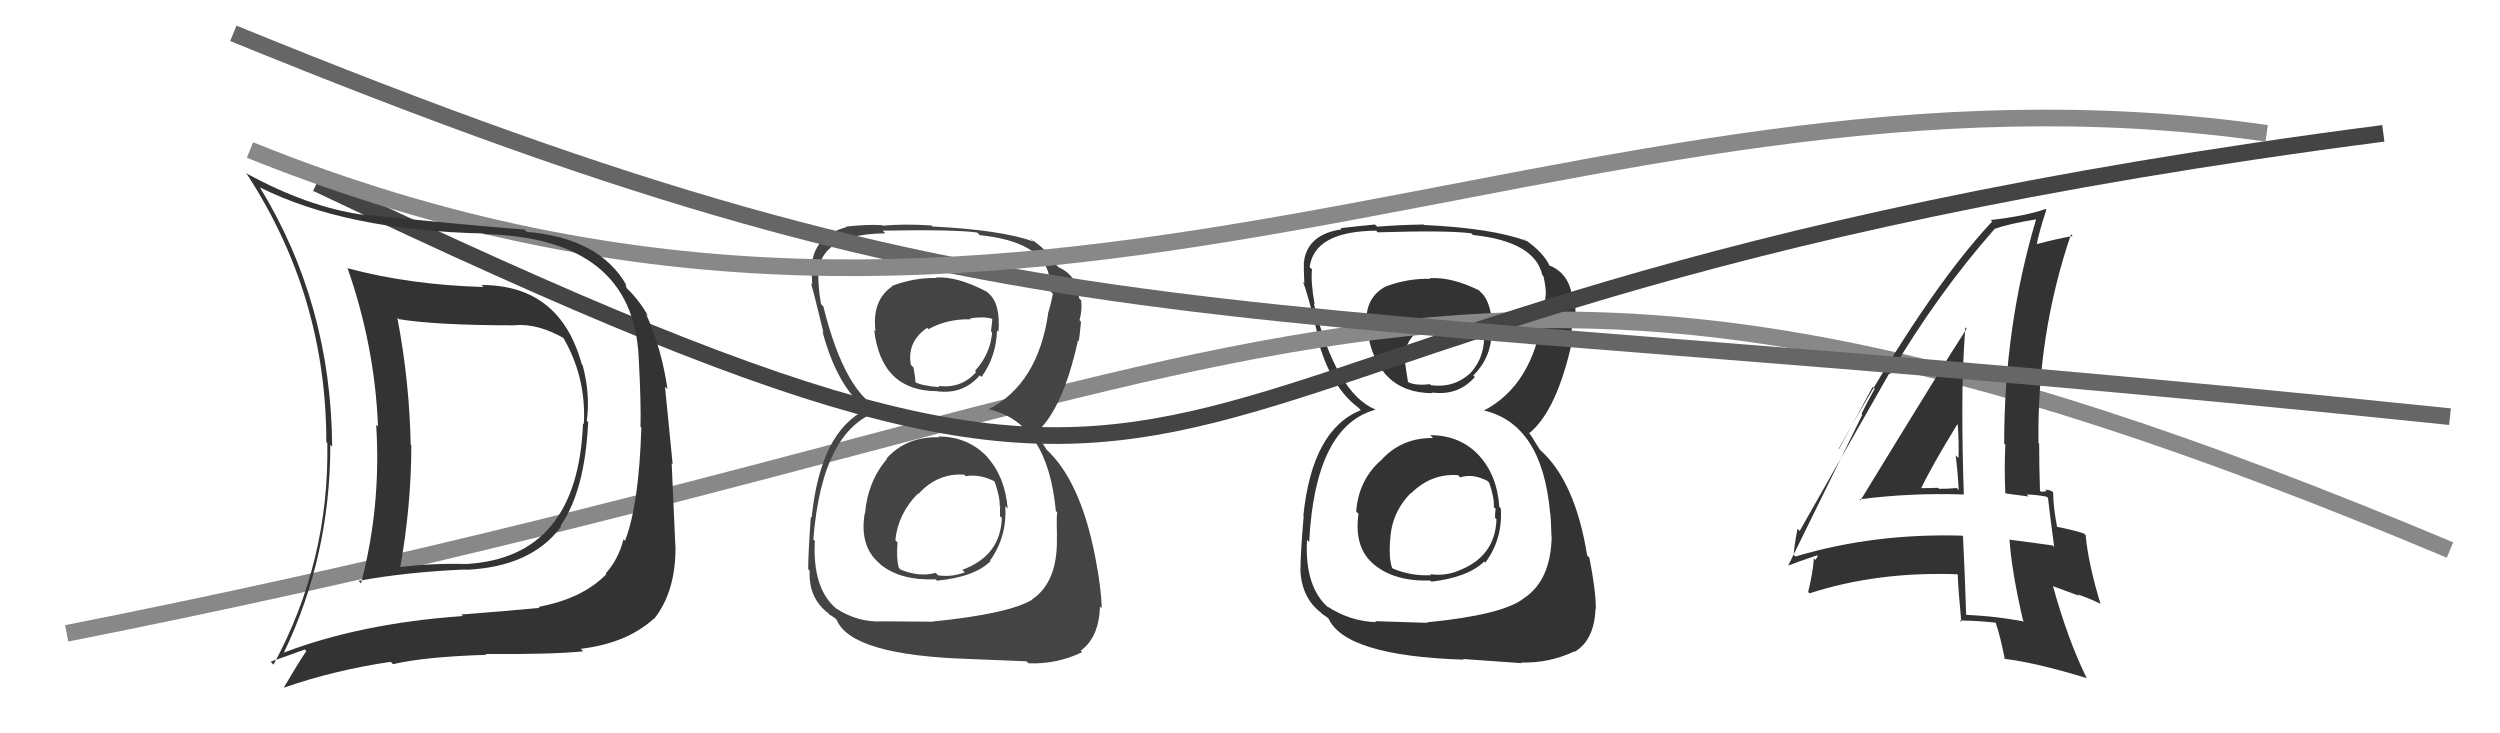
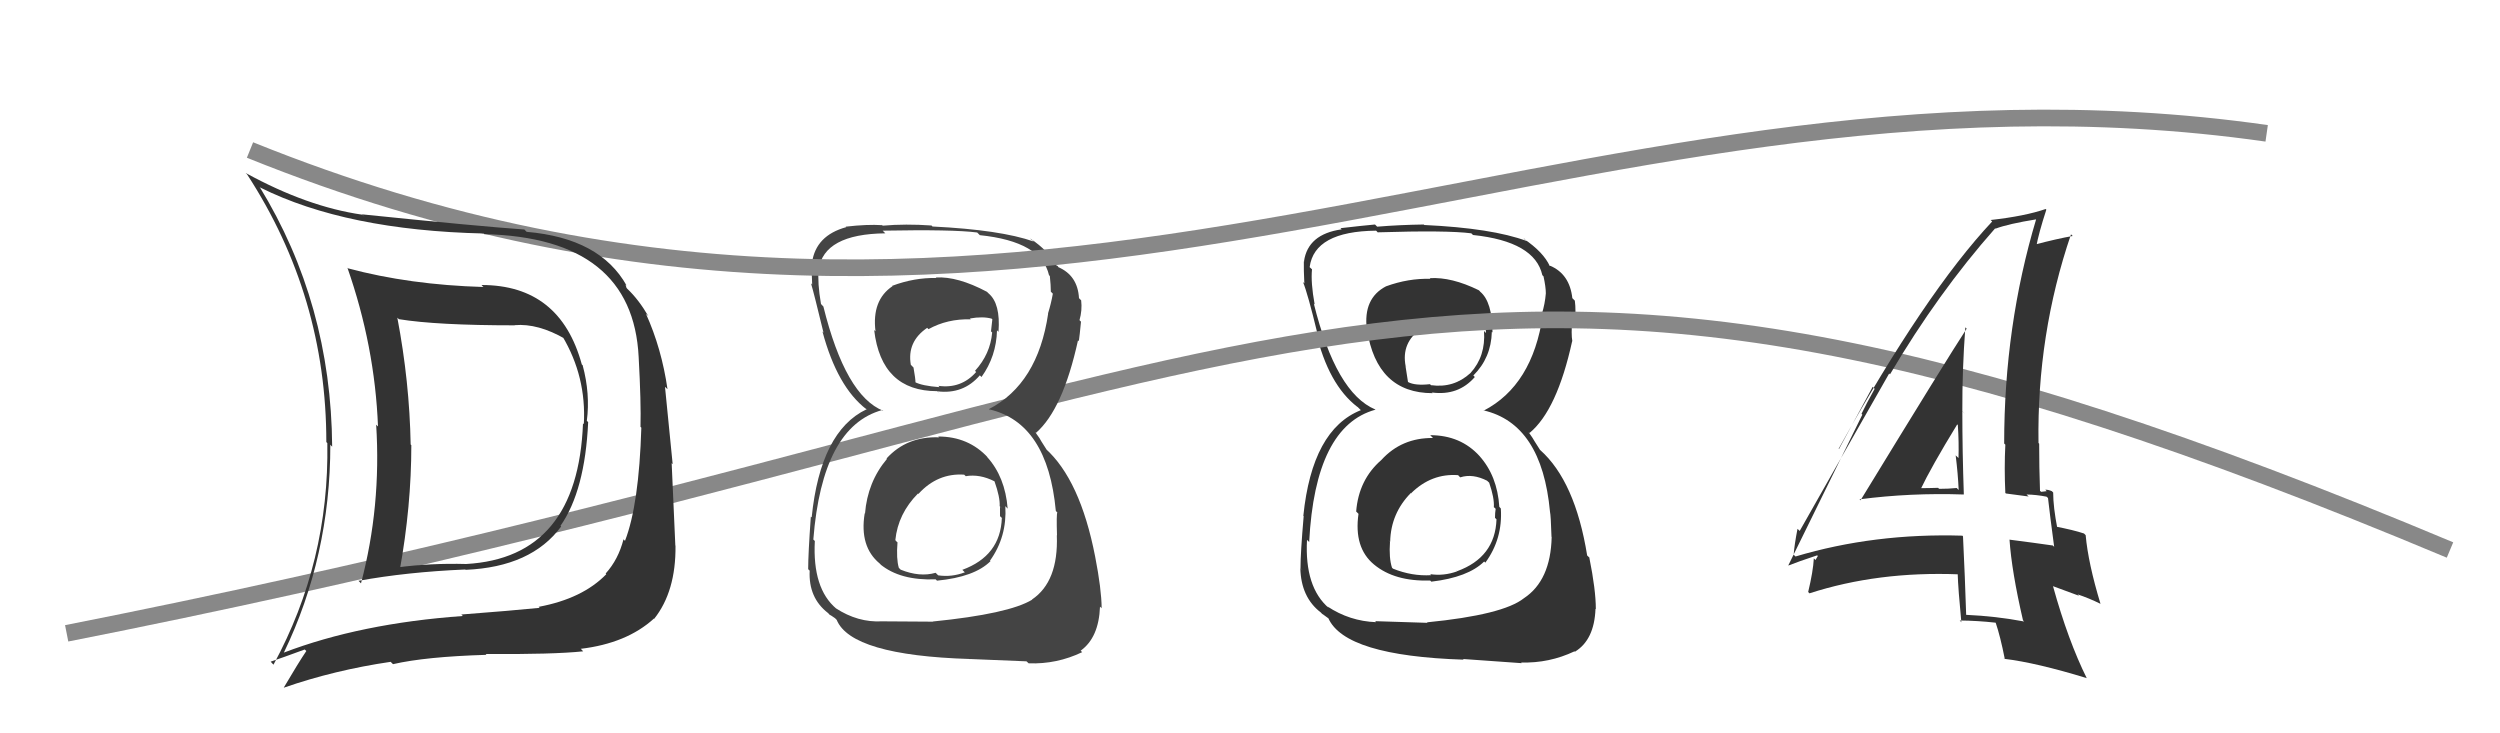
<svg xmlns="http://www.w3.org/2000/svg" width="150" height="44" viewBox="0,0,150,44">
  <path fill="#333" d="M85.87 26.17L85.92 26.22L85.98 26.28Q84.10 26.26 82.88 27.60L82.83 27.54L82.88 27.60Q81.52 28.78 81.37 30.69L81.40 30.72L81.51 30.83Q81.22 32.86 82.44 33.87L82.47 33.90L82.44 33.87Q83.68 34.90 85.81 34.83L85.90 34.92L85.88 34.90Q88.09 34.64 89.05 33.69L89.09 33.73L89.12 33.76Q90.17 32.33 90.05 30.51L89.96 30.41L89.96 30.42Q89.84 28.54 88.75 27.34L88.83 27.41L88.78 27.37Q87.64 26.11 85.81 26.11ZM85.94 16.84L85.80 16.70L85.83 16.73Q84.50 16.69 83.16 17.18L83.14 17.16L83.16 17.18Q81.78 17.90 82.01 19.76L82.07 19.82L82.02 19.77Q82.61 23.59 85.96 23.59L85.86 23.50L85.92 23.55Q87.50 23.76 88.49 22.62L88.53 22.66L88.40 22.53Q89.47 21.47 89.51 19.91L89.40 19.81L89.55 19.95Q89.54 18.11 88.81 17.50L88.76 17.44L88.72 17.41Q87.09 16.61 85.79 16.69ZM85.65 37.37L85.65 37.37L82.51 37.27L82.56 37.33Q80.98 37.27 79.65 36.39L79.72 36.47L79.74 36.49Q78.27 35.24 78.42 32.39L78.40 32.37L78.55 32.52Q78.91 25.57 82.53 24.58L82.52 24.57L82.52 24.57Q80.16 23.58 78.83 18.22L78.85 18.24L78.88 18.27Q78.64 16.96 78.72 16.16L78.58 16.03L78.58 16.02Q78.87 13.88 82.56 13.84L82.59 13.86L82.66 13.94Q86.83 13.81 88.28 14.00L88.32 14.04L88.38 14.10Q92.09 14.49 92.54 16.51L92.64 16.61L92.61 16.58Q92.75 17.22 92.75 17.60L92.78 17.63L92.75 17.60Q92.70 18.23 92.51 18.84L92.48 18.81L92.57 18.90Q91.95 23.12 89.02 24.64L89.00 24.62L89.00 24.62Q92.51 25.42 93.00 30.71L92.98 30.70L93.00 30.71Q93.05 30.92 93.09 32.21L93.03 32.15L93.10 32.22Q93.04 34.83 91.44 35.89L91.59 36.04L91.44 35.89Q90.19 36.89 85.62 37.34ZM87.81 39.57L87.78 39.54L91.30 39.79L91.27 39.75Q92.95 39.80 94.47 39.08L94.54 39.14L94.50 39.10Q95.66 38.39 95.73 36.53L95.74 36.54L95.75 36.54Q95.75 35.40 95.36 33.46L95.39 33.48L95.23 33.33Q94.51 28.87 92.41 27.00L92.40 26.99L92.07 26.47L91.95 26.27L91.71 25.92L91.77 25.98Q93.42 24.62 94.33 20.47L94.30 20.44L94.34 20.48Q94.26 20.02 94.34 19.18L94.35 19.19L94.48 19.32Q94.57 18.65 94.49 18.04L94.33 17.88L94.34 17.89Q94.18 16.44 93.00 15.94L93.09 16.03L93.06 15.96L92.98 15.96L92.99 15.97Q92.61 15.13 91.43 14.33L91.45 14.35L91.42 14.29L91.60 14.46Q89.53 13.69 85.46 13.50L85.54 13.59L85.43 13.47Q84.00 13.49 82.63 13.60L82.51 13.48L82.50 13.47Q81.73 13.54 80.43 13.69L80.35 13.61L80.50 13.76Q78.47 14.05 78.24 15.68L78.28 15.73L78.23 15.68Q78.22 16.20 78.26 17.00L78.29 17.03L78.18 16.92Q78.47 17.63 79.04 19.99L78.93 19.88L78.95 19.90Q79.70 23.08 81.45 24.42L81.44 24.40L81.57 24.53L81.65 24.61Q78.73 25.77 78.20 30.95L78.34 31.09L78.22 30.97Q78.03 33.18 78.03 34.09L78.18 34.24L78.02 34.09Q78.06 35.84 79.25 36.75L79.44 36.94L79.28 36.79Q79.46 36.93 79.73 37.12L79.64 37.04L79.70 37.09Q80.70 39.35 87.82 39.58ZM87.43 28.45L87.59 28.62L87.62 28.64Q88.36 28.40 89.24 28.85L89.22 28.84L89.35 28.96Q89.67 29.89 89.63 30.43L89.69 30.48L89.74 30.53Q89.70 30.76 89.70 31.07L89.66 31.03L89.79 31.16Q89.71 33.44 87.43 34.27L87.35 34.20L87.43 34.28Q86.62 34.57 85.82 34.45L85.82 34.46L85.87 34.51Q84.72 34.58 83.58 34.12L83.57 34.11L83.52 34.06Q83.33 33.49 83.40 32.50L83.28 32.38L83.41 32.50Q83.45 30.80 84.65 29.58L84.70 29.63L84.67 29.59Q85.89 28.39 87.49 28.51ZM87.85 19.16L87.69 19.00L87.67 18.99Q88.59 18.99 89.13 19.15L89.10 19.12L89.16 19.98L89.04 19.86Q89.15 21.37 88.23 22.38L88.15 22.30L88.23 22.38Q87.23 23.30 85.86 23.11L85.98 23.24L85.80 23.05Q84.90 23.15 84.48 22.92L84.51 22.95L84.48 22.92Q84.44 22.65 84.33 21.96L84.40 22.03L84.34 21.98Q84.06 20.55 85.28 19.72L85.31 19.75L85.32 19.76Q86.39 19.07 87.79 19.11Z" />
  <path d="M4 38 C80 23,85 7,147 33" stroke="#888" fill="none" />
-   <path d="M19 11 C82 41,58 19,143 8" stroke="#444" fill="none" />
  <path fill="#333" d="M111.63 30.02L111.50 29.89L111.57 29.96Q114.63 29.56 117.83 29.67L117.78 29.62L117.83 29.67Q117.74 27.07 117.74 24.68L117.90 24.83L117.74 24.67Q117.73 22.19 117.92 19.64L118.05 19.77L118.00 19.72Q116.84 21.49 111.63 30.02ZM121.56 37.40L121.50 37.34L121.45 37.29Q119.76 36.97 117.97 36.89L117.99 36.91L117.97 36.89Q117.90 34.65 117.78 32.18L117.75 32.15L117.75 32.14Q112.45 31.98 107.73 33.39L107.62 33.28L107.62 33.28Q107.66 32.71 107.85 31.73L107.96 31.83L107.98 31.86Q109.77 28.69 113.35 22.41L113.36 22.42L113.40 22.46Q116.28 17.58 119.71 13.70L119.67 13.66L119.73 13.72Q120.50 13.43 122.18 13.16L122.23 13.21L122.17 13.15Q120.25 19.57 120.25 26.61L120.37 26.73L120.32 26.68Q120.25 28.09 120.32 29.58L120.36 29.61L121.72 29.79L121.59 29.67Q122.18 29.68 122.79 29.80L122.78 29.79L122.88 29.88Q122.99 30.87 123.25 32.81L123.29 32.85L123.17 32.73Q122.06 32.57 120.58 32.38L120.62 32.42L120.57 32.37Q120.70 34.29 121.38 37.22ZM123.10 29.46L123.08 29.44L123.11 29.47Q122.91 29.38 122.72 29.38L122.80 29.47L122.47 29.51L122.40 29.45Q122.35 28.03 122.35 26.62L122.17 26.44L122.31 26.58Q122.21 20.08 124.26 14.06L124.24 14.04L124.36 14.16Q123.48 14.31 122.03 14.69L122.03 14.68L122.17 14.82Q122.32 13.99 122.78 12.58L122.80 12.60L122.74 12.54Q121.50 12.97 119.44 13.20L119.40 13.16L119.53 13.29Q115.53 17.55 110.32 26.92L110.34 26.94L112.36 23.21L112.48 23.33Q111.96 24.26 111.69 24.83L111.74 24.88L107.30 33.92L107.31 33.93Q107.88 33.70 109.03 33.32L109.07 33.36L108.93 33.60L108.83 33.50Q108.79 34.27 108.49 35.52L108.55 35.58L108.57 35.60Q112.68 34.27 117.52 34.46L117.48 34.43L117.46 34.40Q117.49 35.35 117.68 37.33L117.75 37.39L117.58 37.23Q118.66 37.24 119.73 37.36L119.74 37.37L119.74 37.36Q120.02 38.18 120.29 39.55L120.19 39.45L120.26 39.53Q122.17 39.76 125.18 40.68L125.15 40.65L125.21 40.70Q124.09 38.45 123.18 35.17L123.18 35.17L124.75 35.75L124.65 35.66Q125.34 35.89 126.03 36.23L126.03 36.24L126.03 36.23Q125.29 33.79 125.14 32.11L124.99 31.96L125.04 32.01Q124.42 31.80 123.27 31.58L123.46 31.76L123.45 31.75Q123.19 30.42 123.19 29.55ZM115.16 29.36L115.05 29.25L115.21 29.41Q115.87 28.02 117.43 25.47L117.39 25.43L117.47 25.50Q117.54 26.53 117.51 27.48L117.40 27.38L117.34 27.32Q117.48 28.45 117.52 29.40L117.56 29.44L117.40 29.28Q116.92 29.33 116.35 29.33L116.26 29.25L116.29 29.27Q115.70 29.29 115.09 29.29Z" />
  <path fill="#444" d="M56.34 26.24L56.25 26.15L56.34 26.24Q54.41 26.17 53.19 27.51L53.17 27.48L53.22 27.53Q52.05 28.92 51.90 30.82L51.82 30.75L51.88 30.81Q51.56 32.80 52.78 33.81L52.90 33.93L52.82 33.86Q54.01 34.84 56.14 34.76L56.18 34.80L56.22 34.84Q58.48 34.62 59.43 33.67L59.47 33.71L59.40 33.64Q60.43 32.20 60.32 30.37L60.36 30.41L60.46 30.52Q60.31 28.61 59.22 27.41L59.24 27.42L59.28 27.46Q58.11 26.19 56.29 26.19ZM56.25 16.75L56.29 16.78L56.19 16.68Q54.86 16.65 53.53 17.15L53.58 17.20L53.55 17.17Q52.30 18.01 52.53 19.88L52.41 19.76L52.45 19.80Q52.88 23.47 56.23 23.47L56.38 23.62L56.25 23.48Q57.80 23.67 58.79 22.52L58.74 22.47L58.89 22.62Q59.78 21.38 59.82 19.82L59.81 19.81L59.91 19.91Q60.04 18.21 59.31 17.60L59.22 17.51L59.22 17.51Q57.45 16.57 56.15 16.65ZM55.96 37.28L55.98 37.30L52.92 37.28L52.92 37.28Q51.47 37.36 50.14 36.49L50.17 36.52L50.18 36.52Q48.74 35.31 48.89 32.46L48.95 32.52L48.80 32.37Q49.33 25.59 52.94 24.60L52.95 24.60L53.00 24.65Q50.73 23.75 49.40 18.38L49.41 18.40L49.26 18.24Q49.04 16.96 49.12 16.16L49.11 16.16L49.12 16.17Q49.43 14.04 53.12 14.00L53.02 13.90L52.96 13.84Q57.18 13.76 58.63 13.95L58.81 14.13L58.79 14.11Q62.48 14.49 62.94 16.51L63.07 16.64L62.99 16.56Q63.05 17.12 63.05 17.50L63.08 17.53L63.17 17.62Q63.07 18.20 62.88 18.81L62.89 18.82L62.89 18.81Q62.27 23.03 59.33 24.55L59.48 24.70L59.35 24.56Q62.86 25.37 63.35 30.66L63.49 30.80L63.44 30.75Q63.38 30.84 63.42 32.13L63.38 32.10L63.41 32.13Q63.51 34.90 61.92 35.97L61.86 35.90L61.93 35.98Q60.54 36.83 55.97 37.29ZM58.22 39.58L58.18 39.54L61.59 39.68L61.72 39.80Q63.41 39.86 64.93 39.13L64.76 38.96L64.84 39.04Q65.93 38.26 66.00 36.40L66.08 36.47L66.10 36.50Q66.09 35.35 65.71 33.40L65.66 33.35L65.71 33.40Q64.81 28.77 62.71 26.90L62.81 27.00L62.48 26.48L62.37 26.29L62.11 25.92L62.16 25.97Q63.77 24.57 64.68 20.42L64.75 20.49L64.73 20.47Q64.78 20.14 64.86 19.30L64.74 19.18L64.77 19.21Q64.94 18.62 64.87 18.02L64.88 18.03L64.74 17.89Q64.66 16.52 63.48 16.02L63.52 16.06L63.47 15.97L63.28 15.86L63.28 15.86Q62.98 15.10 61.80 14.30L61.89 14.39L61.98 14.44L62.02 14.49Q60.03 13.79 55.95 13.59L55.83 13.47L55.89 13.53Q54.33 13.42 52.96 13.54L52.84 13.41L52.93 13.51Q52.04 13.45 50.74 13.60L50.92 13.77L50.77 13.63Q48.95 14.13 48.72 15.76L48.70 15.75L48.68 15.72Q48.70 16.27 48.73 17.07L48.77 17.11L48.66 17.00Q48.84 17.60 49.41 19.96L49.30 19.84L49.35 19.90Q50.24 23.22 51.99 24.56L51.91 24.47L52.04 24.60L51.99 24.56Q49.23 25.87 48.70 31.04L48.67 31.02L48.65 31.00Q48.49 33.24 48.49 34.15L48.56 34.22L48.58 34.24Q48.50 35.87 49.68 36.78L49.72 36.82L49.77 36.88Q49.83 36.90 50.10 37.09L50.17 37.16L50.20 37.19Q51.07 39.32 58.19 39.54ZM57.85 28.48L58.02 28.64L57.94 28.57Q58.79 28.43 59.67 28.88L59.67 28.88L59.67 28.88Q60.01 29.84 59.98 30.37L60.15 30.54L60.00 30.40Q60.00 30.66 60.00 30.97L60.17 31.13L60.11 31.08Q60.03 33.35 57.74 34.19L57.86 34.31L57.89 34.34Q57.09 34.64 56.29 34.52L56.14 34.37L56.13 34.37Q55.18 34.64 54.04 34.18L53.92 34.06L53.93 34.07Q53.77 33.53 53.85 32.54L53.81 32.51L53.72 32.41Q53.88 30.82 55.08 29.61L55.12 29.65L55.11 29.63Q56.26 28.37 57.86 28.48ZM58.16 19.08L58.09 19.01L58.19 19.11Q58.97 18.97 59.50 19.12L59.54 19.16L59.46 19.88L59.53 19.95Q59.42 21.24 58.50 22.25L58.52 22.27L58.57 22.32Q57.67 23.34 56.30 23.15L56.34 23.19L56.37 23.23Q55.31 23.15 54.89 22.92L54.89 22.93L54.93 22.96Q54.93 22.73 54.81 22.05L54.70 21.94L54.65 21.89Q54.41 20.50 55.63 19.67L55.68 19.72L55.71 19.75Q56.84 19.12 58.25 19.16Z" />
-   <path d="M14 2 C63 22,70 17,147 25" stroke="#666" fill="none" />
  <path d="M15 9 C62 28,94 2,136 8" stroke="#888" fill="none" />
  <path fill="#333" d="M28.96 17.17L28.93 17.15L29.01 17.22Q24.57 17.09 20.88 16.10L20.85 16.07L20.84 16.05Q22.49 20.76 22.68 25.59L22.51 25.42L22.57 25.48Q22.88 30.39 21.66 35.00L21.58 34.92L21.51 34.85Q24.41 34.32 27.91 34.17L27.93 34.18L27.94 34.19Q31.88 34.02 33.67 31.59L33.58 31.50L33.63 31.55Q35.10 29.44 35.29 25.33L35.36 25.40L35.21 25.25Q35.42 23.63 34.96 21.92L35.01 21.96L34.91 21.87Q33.61 17.10 28.89 17.10ZM17.02 39.15L16.99 39.12L17.03 39.16Q19.82 33.38 19.82 26.68L19.87 26.74L19.93 26.80Q19.87 18.21 15.57 11.20L15.61 11.25L15.63 11.26Q20.77 13.82 29.03 14.01L29.11 14.09L29.08 14.05Q37.97 14.27 38.32 21.43L38.31 21.43L38.32 21.43Q38.47 24.17 38.43 25.61L38.33 25.51L38.48 25.66Q38.34 30.28 37.50 32.45L37.46 32.41L37.41 32.36Q37.10 33.57 36.34 34.41L36.38 34.46L36.38 34.45Q34.95 35.92 32.32 36.41L32.33 36.42L32.38 36.47Q30.69 36.64 27.68 36.87L27.75 36.94L27.77 36.96Q21.63 37.40 17.02 39.16ZM34.86 38.94L34.86 38.94L34.84 38.93Q37.60 38.60 39.23 37.12L39.23 37.11L39.25 37.13Q40.56 35.48 40.53 32.74L40.38 32.59L40.52 32.73Q40.45 31.29 40.30 27.79L40.36 27.85L39.90 23.21L40.05 23.35Q39.70 20.91 38.75 18.81L38.74 18.81L38.90 18.97Q38.32 17.97 37.63 17.32L37.59 17.27L37.53 17.07L37.60 17.14Q36.01 14.29 31.60 13.91L31.52 13.83L31.46 13.77Q28.72 13.58 21.72 12.86L21.89 13.03L21.73 12.88Q18.45 12.41 14.76 10.39L14.74 10.38L14.83 10.47Q19.58 17.77 19.58 26.53L19.62 26.56L19.64 26.59Q19.76 33.71 16.41 39.88L16.35 39.82L16.24 39.70Q16.95 39.46 18.28 38.97L18.26 38.95L18.38 39.06Q17.90 39.77 17.03 41.25L17.06 41.29L17.03 41.26Q20.09 40.20 23.44 39.71L23.55 39.82L23.58 39.85Q25.53 39.40 29.18 39.29L29.21 39.32L29.14 39.24Q33.17 39.27 34.99 39.08ZM34.91 25.33L35.00 25.42L34.98 25.40Q34.67 33.46 27.97 33.84L27.96 33.84L27.97 33.84Q25.85 33.78 23.79 34.05L23.94 34.19L23.98 34.24Q24.68 30.37 24.68 26.71L24.57 26.60L24.64 26.67Q24.57 22.90 23.84 19.06L23.77 18.99L23.93 19.15Q26.20 19.52 30.89 19.52L30.90 19.53L30.88 19.51Q32.28 19.39 33.92 20.34L33.87 20.29L33.74 20.17Q35.19 22.60 35.03 25.45Z" />
</svg>